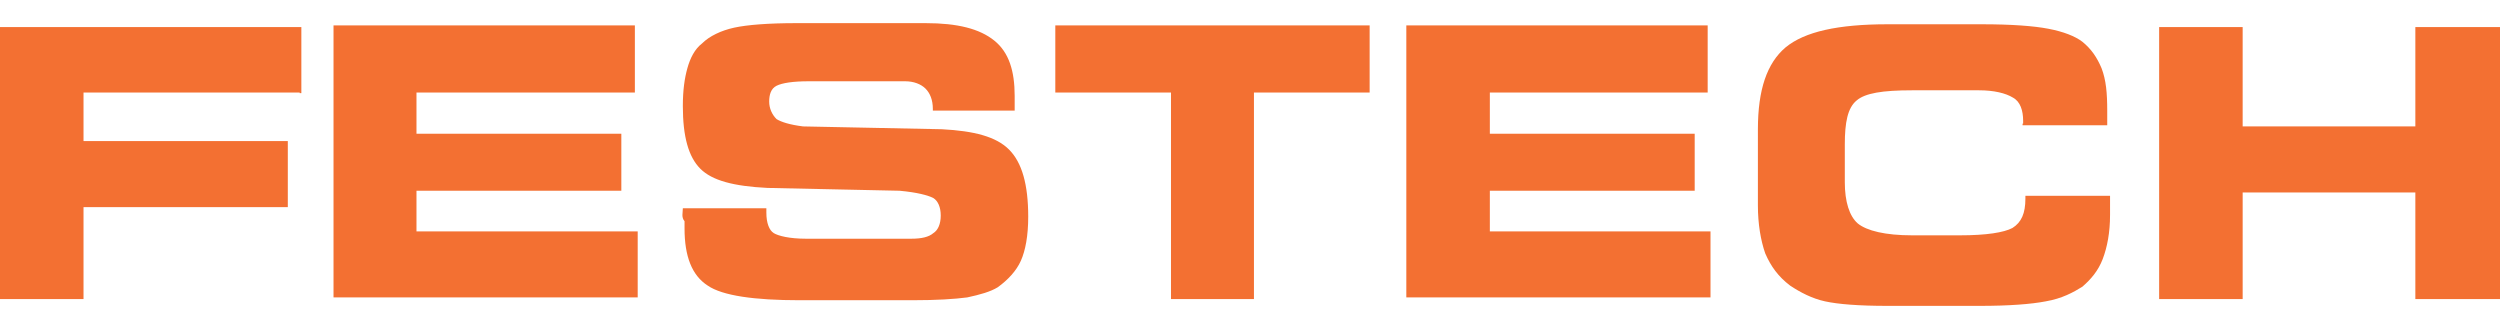
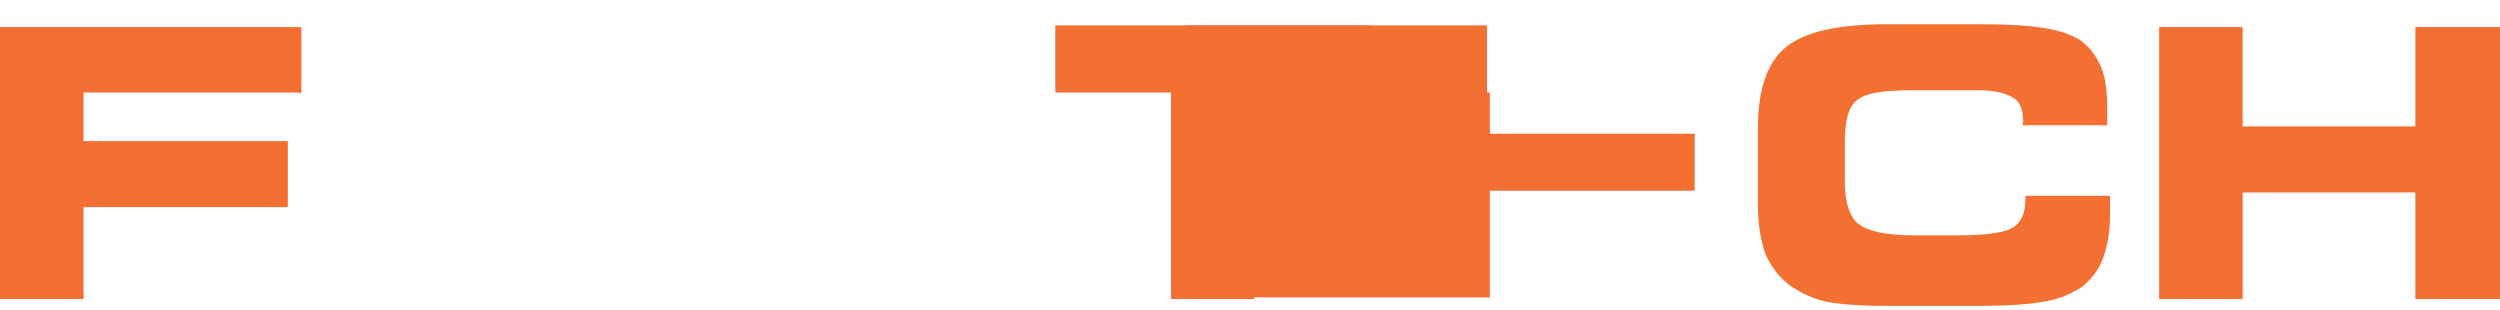
<svg xmlns="http://www.w3.org/2000/svg" version="1.1" x="0px" y="0px" viewBox="0 0 443 55" style="enable-background:new 0 0 443 55;" xml:space="preserve">
  <style type="text/css">
	.st0{display:none;}
	.st1{display:inline;}
	.st2{fill:#FFFFFF;}
	.st3{fill:#F37032;}
</style>
  <g id="bg" class="st0">
    <g class="st1">
      <rect x="0" y="4.1" class="st2" width="443" height="50" />
    </g>
  </g>
  <g id="Layer_1">
    <g>
      <path class="st3" d="M53.1,16.4H14.8V25H51v11.7H14.8V53H0V4.8h53.4v11.7H53.1z" />
-       <path class="st3" d="M112.4,16.4H73.8v7.3h36.3v10.1H73.8V41H113v11.7H59.1V4.5h53.4V16.4z" />
-       <path class="st3" d="M121,36.9h14.8v0.8c0,1.8,0.5,3.1,1.3,3.6c0.8,0.5,2.8,1,5.7,1h18.7c1.8,0,3.1-0.3,3.9-1    c0.8-0.5,1.3-1.6,1.3-3.1s-0.5-2.6-1.3-3.1c-1-0.5-2.8-1-6-1.3L136,33.3c-6-0.3-9.8-1.3-11.9-3.4c-2.1-2.1-3.1-5.7-3.1-11.1    c0-2.8,0.3-4.9,0.8-6.7c0.5-1.8,1.3-3.4,2.6-4.4c1.3-1.3,3.4-2.3,5.7-2.8c2.3-0.5,6-0.8,11.1-0.8H164c5.7,0,9.6,1,12.2,3.1    c2.6,2.1,3.6,5.4,3.6,9.8c0,0.3,0,0.5,0,1c0,0.3,0,0.8,0,1.6h-14.5v-0.3c0-1.6-0.5-2.8-1.3-3.6c-0.8-0.8-2.1-1.3-3.6-1.3h-17.1    c-2.8,0-4.7,0.3-5.7,0.8c-1,0.5-1.3,1.6-1.3,2.8s0.5,2.3,1.3,3.1c0.8,0.5,2.3,1,4.7,1.3l24.6,0.5c5.7,0.3,9.6,1.3,11.9,3.6    c2.3,2.3,3.4,6.2,3.4,11.9c0,3.4-0.5,6-1.3,7.8s-2.3,3.4-4.1,4.7c-1.3,0.8-3.1,1.3-5.4,1.8c-2.3,0.3-5.4,0.5-9.8,0.5h-19.9    c-8,0-13.7-0.8-16.3-2.6c-2.8-1.8-4.1-5.2-4.1-10.1c0-0.3,0-0.8,0-1.3C120.7,38.5,121,37.7,121,36.9z" />
      <path class="st3" d="M222.3,53h-14.8V16.4H187V4.5h55.7v11.9h-20.5V53z" />
-       <path class="st3" d="M302.6,16.4H264v7.3h36.3v10.1H264V41h39.1v11.7h-53.9V4.5h53.4V16.4z" />
+       <path class="st3" d="M302.6,16.4H264v7.3h36.3v10.1H264V41v11.7h-53.9V4.5h53.4V16.4z" />
      <path class="st3" d="M358.5,21.9v-0.5c0-1.8-0.5-3.4-1.8-4.1c-1.3-0.8-3.4-1.3-6-1.3h-11.9c-5.2,0-8.3,0.5-9.8,1.8    c-1.6,1.3-2.1,3.9-2.1,7.8v6.7c0,3.4,0.8,6,2.3,7.3c1.6,1.3,4.9,2.1,9.6,2.1h8.5c4.7,0,7.8-0.5,9.3-1.3c1.6-1,2.3-2.6,2.3-5.2    v-0.5h15v0.3c0,1.3,0,2.3,0,3.1c0,3.1-0.5,5.7-1.3,7.8c-0.8,2.1-2.1,3.6-3.6,4.9c-1.6,1-3.6,2.1-6.5,2.6    c-2.6,0.5-6.5,0.8-11.7,0.8h-16.3c-5.2,0-8.8-0.3-11.1-0.8c-2.3-0.5-4.4-1.6-6.2-2.8c-2.1-1.6-3.4-3.4-4.4-5.7    c-0.8-2.3-1.3-5.2-1.3-8.5V22.9c0-7,1.6-11.7,4.9-14.5c3.4-2.8,9.3-4.1,18.1-4.1h16.6c5.4,0,9.3,0.3,11.9,0.8    c2.6,0.5,4.7,1.3,6,2.3c1.6,1.3,2.6,2.8,3.4,4.7c0.8,2.1,1,4.4,1,7.5c0,0.8,0,1.3,0,1.6s0,0.8,0,1h-15V21.9z" />
      <path class="st3" d="M397.4,53h-14.8V4.8h14.8v17.6H428V4.8h15V53h-15V34.1h-30.6V53z" />
    </g>
  </g>
</svg>